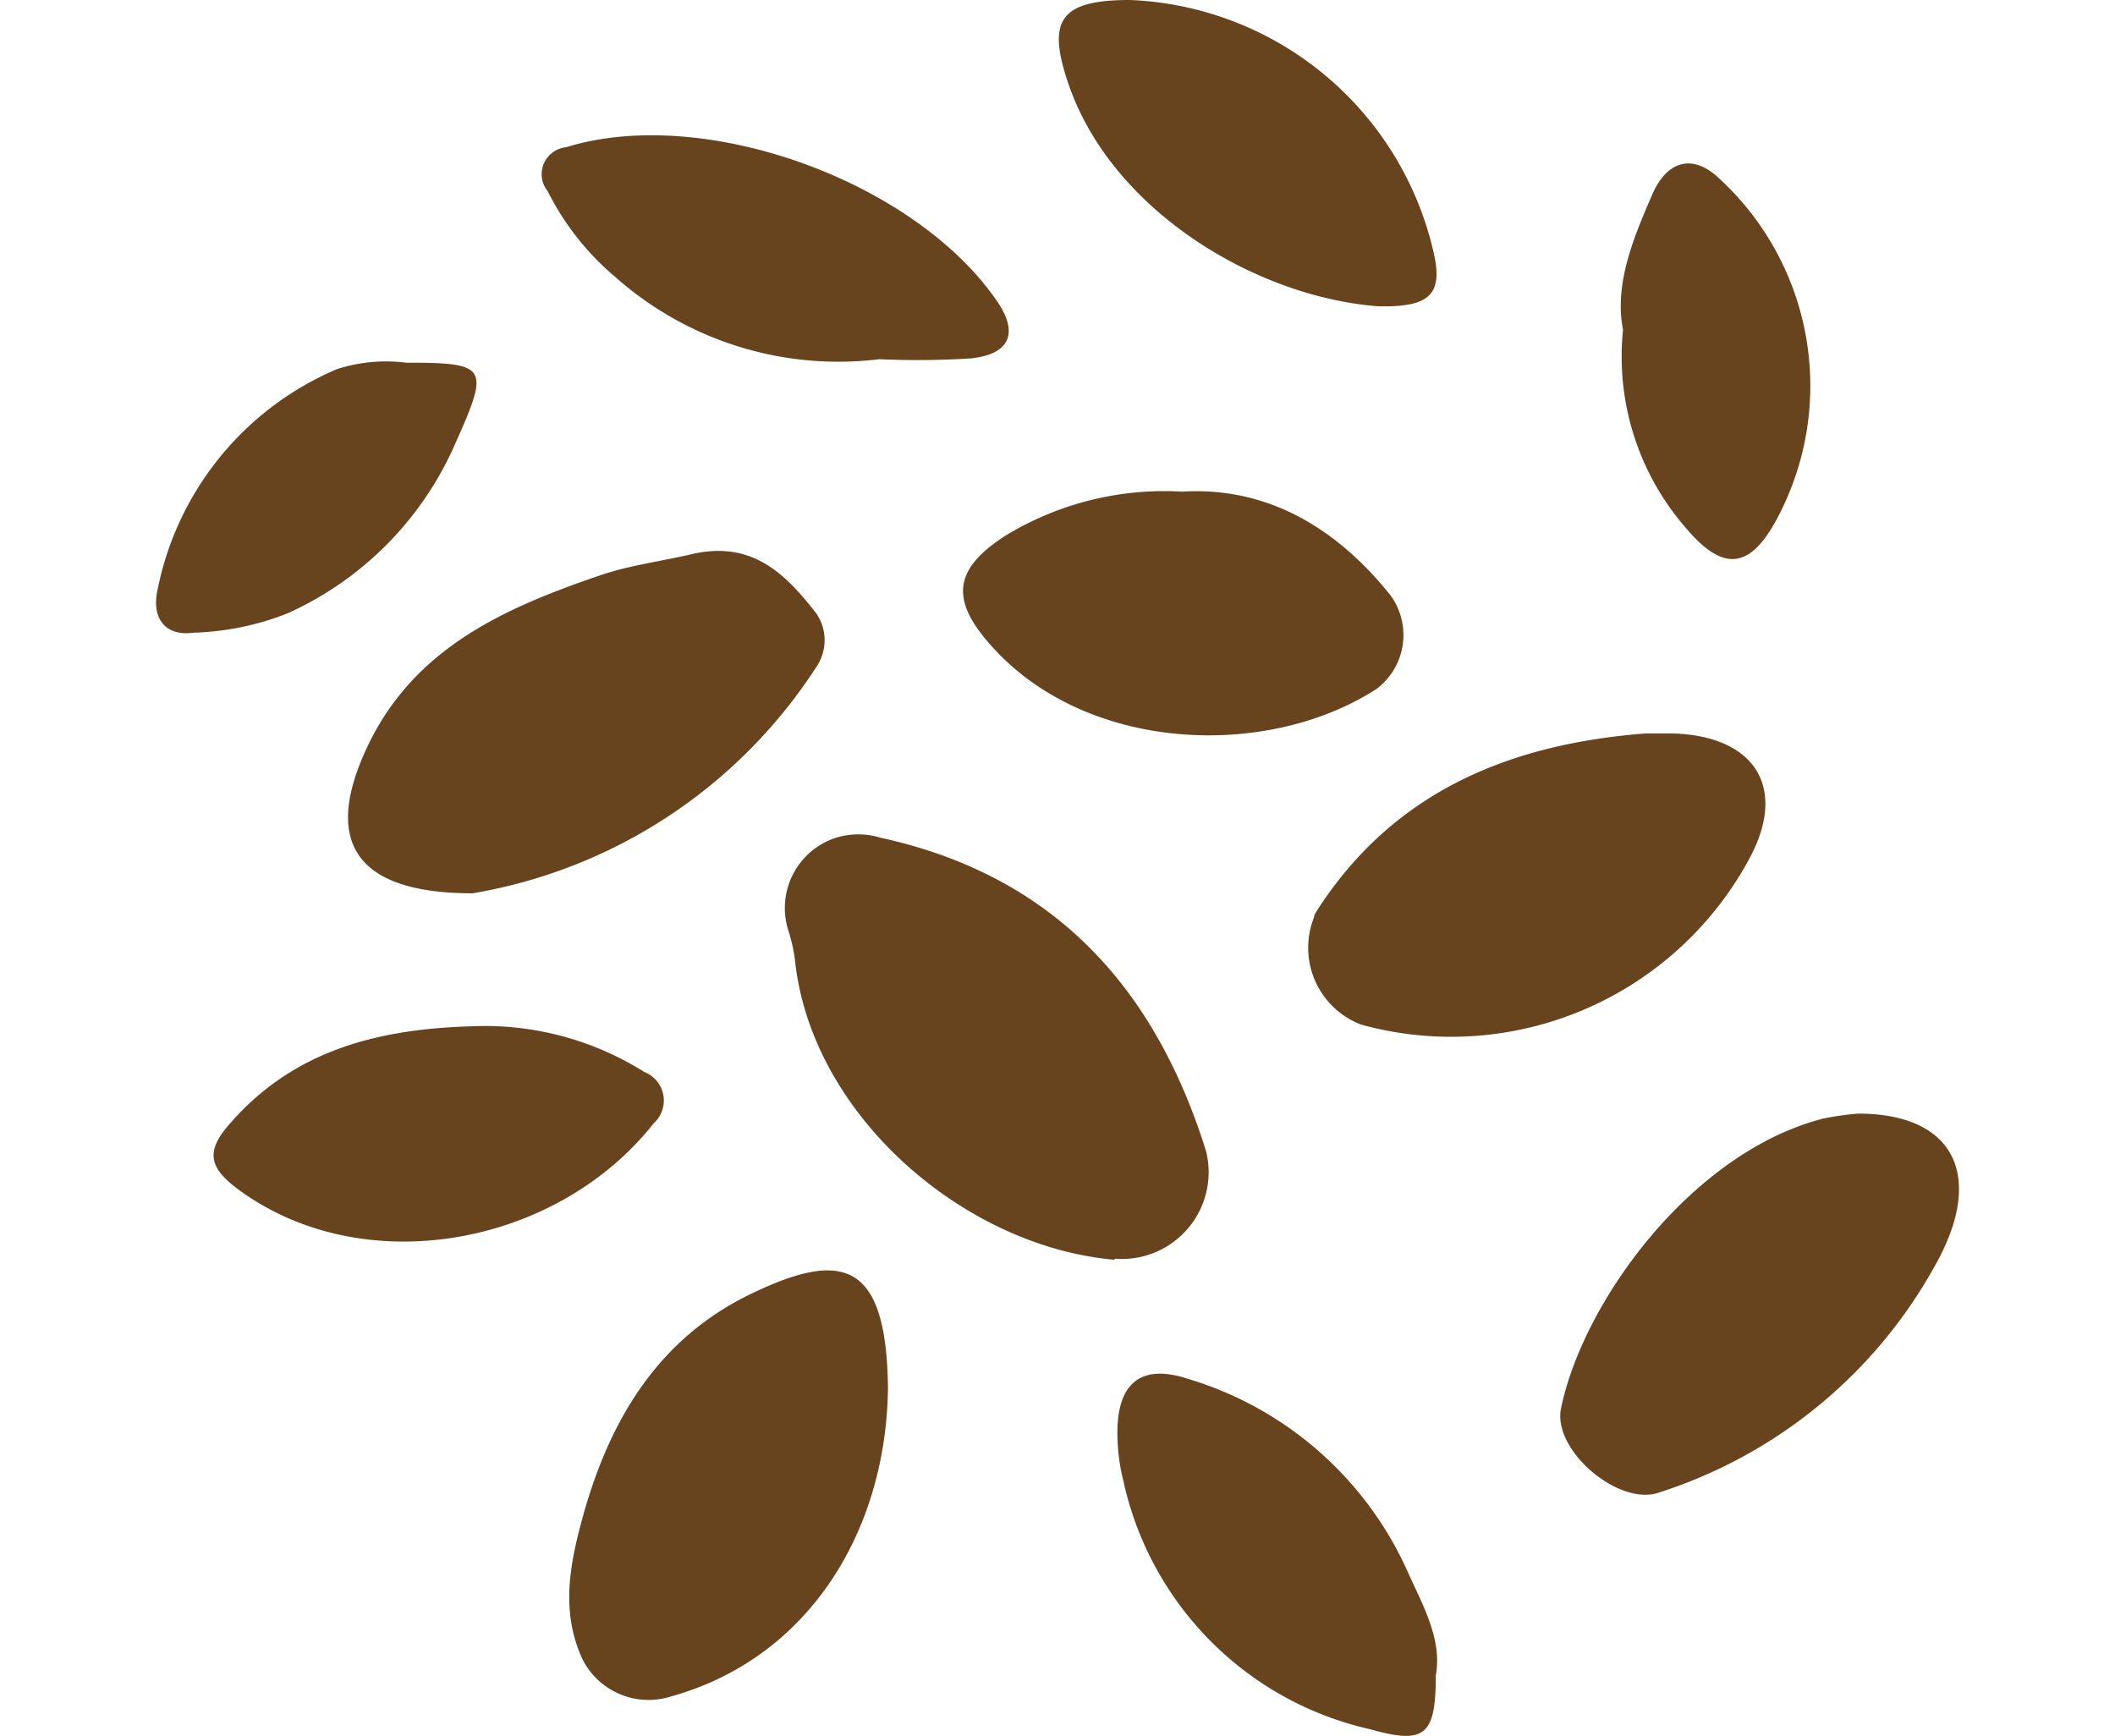
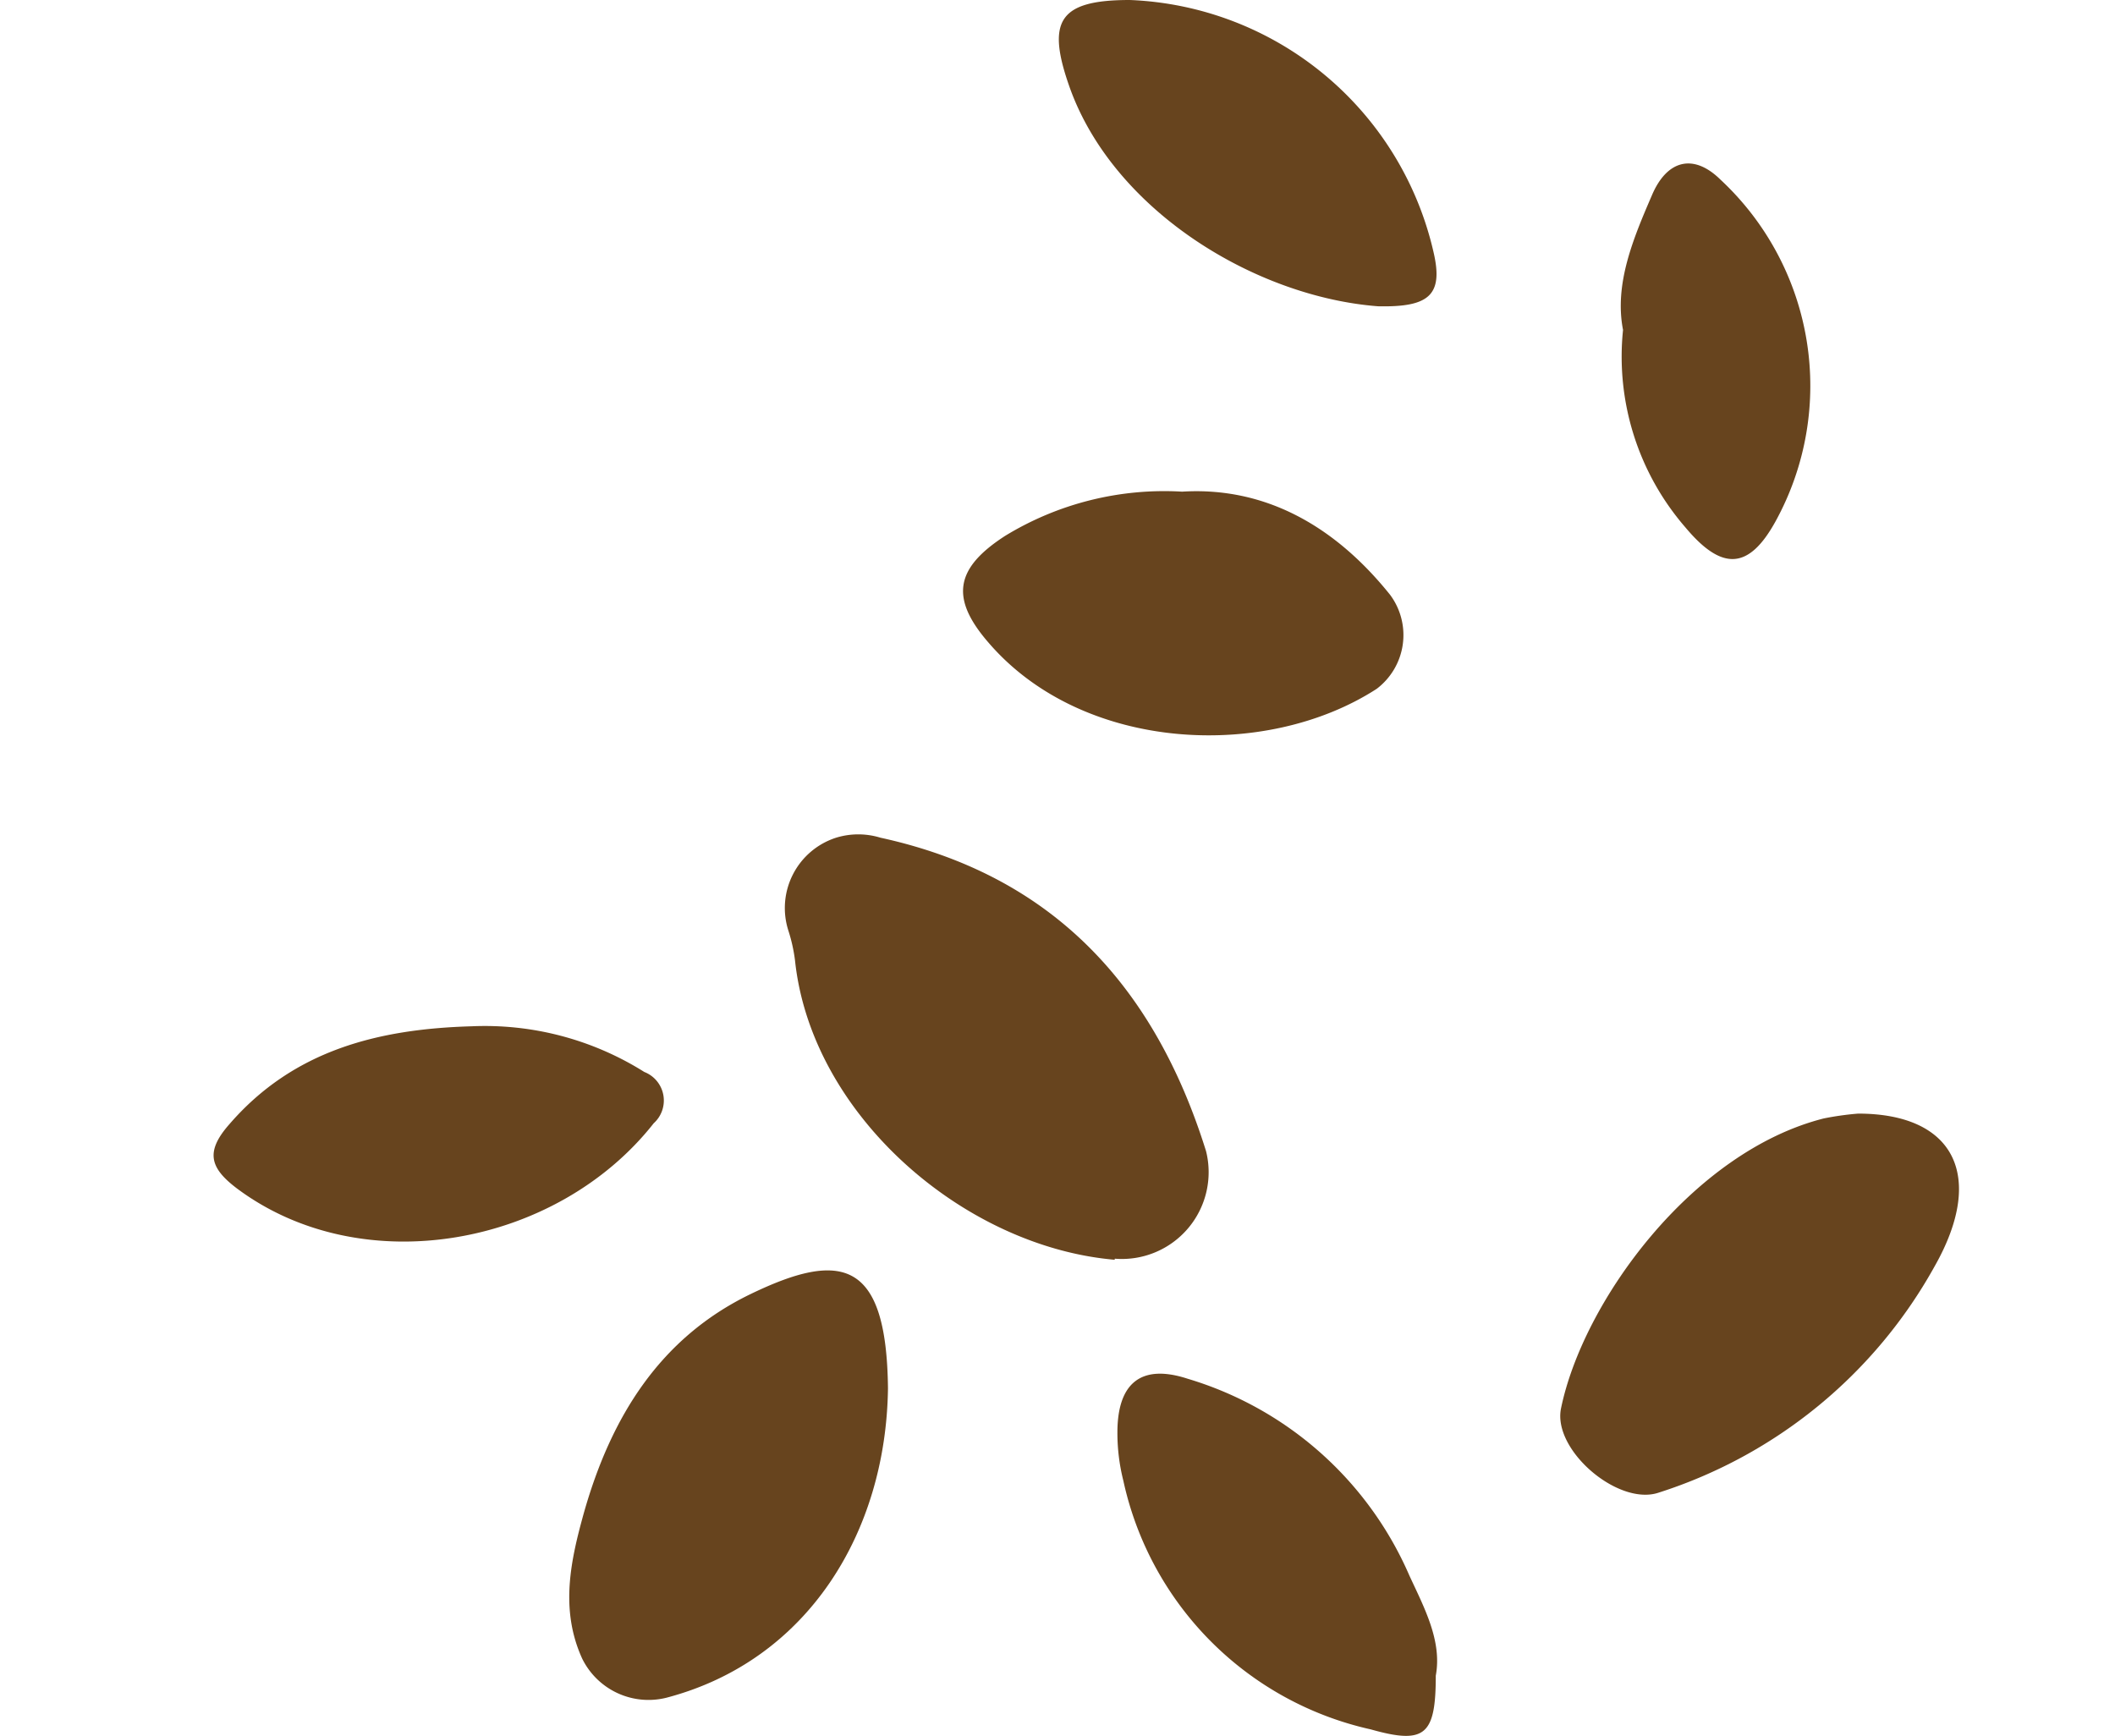
<svg xmlns="http://www.w3.org/2000/svg" width="68.454pt" height="56.199pt" viewBox="0 0 67.1 64.63">
  <defs>
    <style>.cls-1{fill:#67441e;}</style>
  </defs>
  <g id="Layer_2" data-name="Layer 2">
    <g id="Layer_1-2" data-name="Layer 1">
      <g id="Group_599" data-name="Group 599">
        <path id="Path_620" data-name="Path 620" class="cls-1" d="M35.68,46.89c-5.6-.48-11.29-5.38-11.9-11.14a6.05,6.05,0,0,0-.25-1.12,2.75,2.75,0,0,1,1.78-3.45,2.81,2.81,0,0,1,1.65,0c6.46,1.41,10.22,5.58,12.12,11.67a3.23,3.23,0,0,1-3.4,4Z" />
-         <path id="Path_621" data-name="Path 621" class="cls-1" d="M11.78,33.25c-4.29,0-5.46-1.85-4.1-5.05,1.69-4,5.19-5.54,8.89-6.8,1.06-.36,2.24-.51,3.35-.77,2.25-.53,3.5.72,4.65,2.2a1.76,1.76,0,0,1,0,2A19,19,0,0,1,11.78,33.25Z" />
-         <path id="Path_622" data-name="Path 622" class="cls-1" d="M55.44,27.3h1c3,.08,4.28,1.94,2.91,4.57a12.61,12.61,0,0,1-14.49,6.27,3.06,3.06,0,0,1-1.76-4c0-.09.07-.17.11-.25C46.06,29.46,50.38,27.69,55.44,27.3Z" />
        <path id="Path_623" data-name="Path 623" class="cls-1" d="M27.24,51.68C27.17,57,24.28,61.8,19,63.19a2.75,2.75,0,0,1-3.14-1.45c-.84-1.84-.43-3.67.07-5.46,1-3.51,2.8-6.47,6.19-8.11S27.19,46.89,27.24,51.68Z" />
        <path id="Path_624" data-name="Path 624" class="cls-1" d="M63.35,41.45c3.59,0,4.75,2.33,2.85,5.68a18,18,0,0,1-10.28,8.43c-1.5.5-3.94-1.58-3.63-3.13.82-4,4.89-9.56,9.78-10.8A11,11,0,0,1,63.35,41.45Z" />
        <path id="Path_625" data-name="Path 625" class="cls-1" d="M38.19,18.3c3.08-.19,5.68,1.27,7.74,3.84a2.51,2.51,0,0,1-.5,3.5C41.3,28.31,34.51,28,31,23.94c-1.46-1.67-1.27-2.79.61-4A11.36,11.36,0,0,1,38.19,18.3Z" />
        <path id="Path_626" data-name="Path 626" class="cls-1" d="M11.74,38.2a11.15,11.15,0,0,1,6.43,1.7,1.14,1.14,0,0,1,.35,1.91C14.9,46.41,7.66,47.72,3,44.23c-1-.76-1.18-1.36-.27-2.39C5.12,39.08,8.28,38.3,11.74,38.2Z" />
        <path id="Path_627" data-name="Path 627" class="cls-1" d="M47.63,62.37c0,2.22-.4,2.57-2.42,2A12.12,12.12,0,0,1,36,55.11a7.25,7.25,0,0,1-.22-1.79c0-1.84.88-2.57,2.62-2a13.07,13.07,0,0,1,8.25,7.33C47.2,59.84,47.87,61.08,47.63,62.37Z" />
        <path id="Path_628" data-name="Path 628" class="cls-1" d="M45.48,11.4c-4.55-.35-9.8-3.53-11.46-8.1C33.12.79,33.58,0,36.24,0A12.09,12.09,0,0,1,47.55,9.4C47.92,11,47.36,11.44,45.48,11.4Z" />
-         <path id="Path_629" data-name="Path 629" class="cls-1" d="M26.92,13.37a12.51,12.51,0,0,1-9.83-3.06,10.08,10.08,0,0,1-2.52-3.2,1,1,0,0,1,.17-1.42,1,1,0,0,1,.52-.21c5.13-1.59,13,1.26,16.06,5.76.79,1.17.45,1.95-1,2.1A31.39,31.39,0,0,1,26.92,13.37Z" />
        <path id="Path_630" data-name="Path 630" class="cls-1" d="M54.6,12.28c-.33-1.7.37-3.38,1.07-5,.56-1.33,1.55-1.58,2.55-.6a10.48,10.48,0,0,1,2.06,12.72c-1,1.82-2,1.85-3.35.24A9.7,9.7,0,0,1,54.6,12.28Z" />
-         <path id="Path_631" data-name="Path 631" class="cls-1" d="M9.31,13.5c3.12,0,3.1.16,1.74,3.2a12.34,12.34,0,0,1-6.16,6.13,10.32,10.32,0,0,1-3.51.72c-1,.14-1.6-.5-1.31-1.68a11.31,11.31,0,0,1,6.66-8.13A5.93,5.93,0,0,1,9.31,13.5Z" />
      </g>
    </g>
  </g>
</svg>